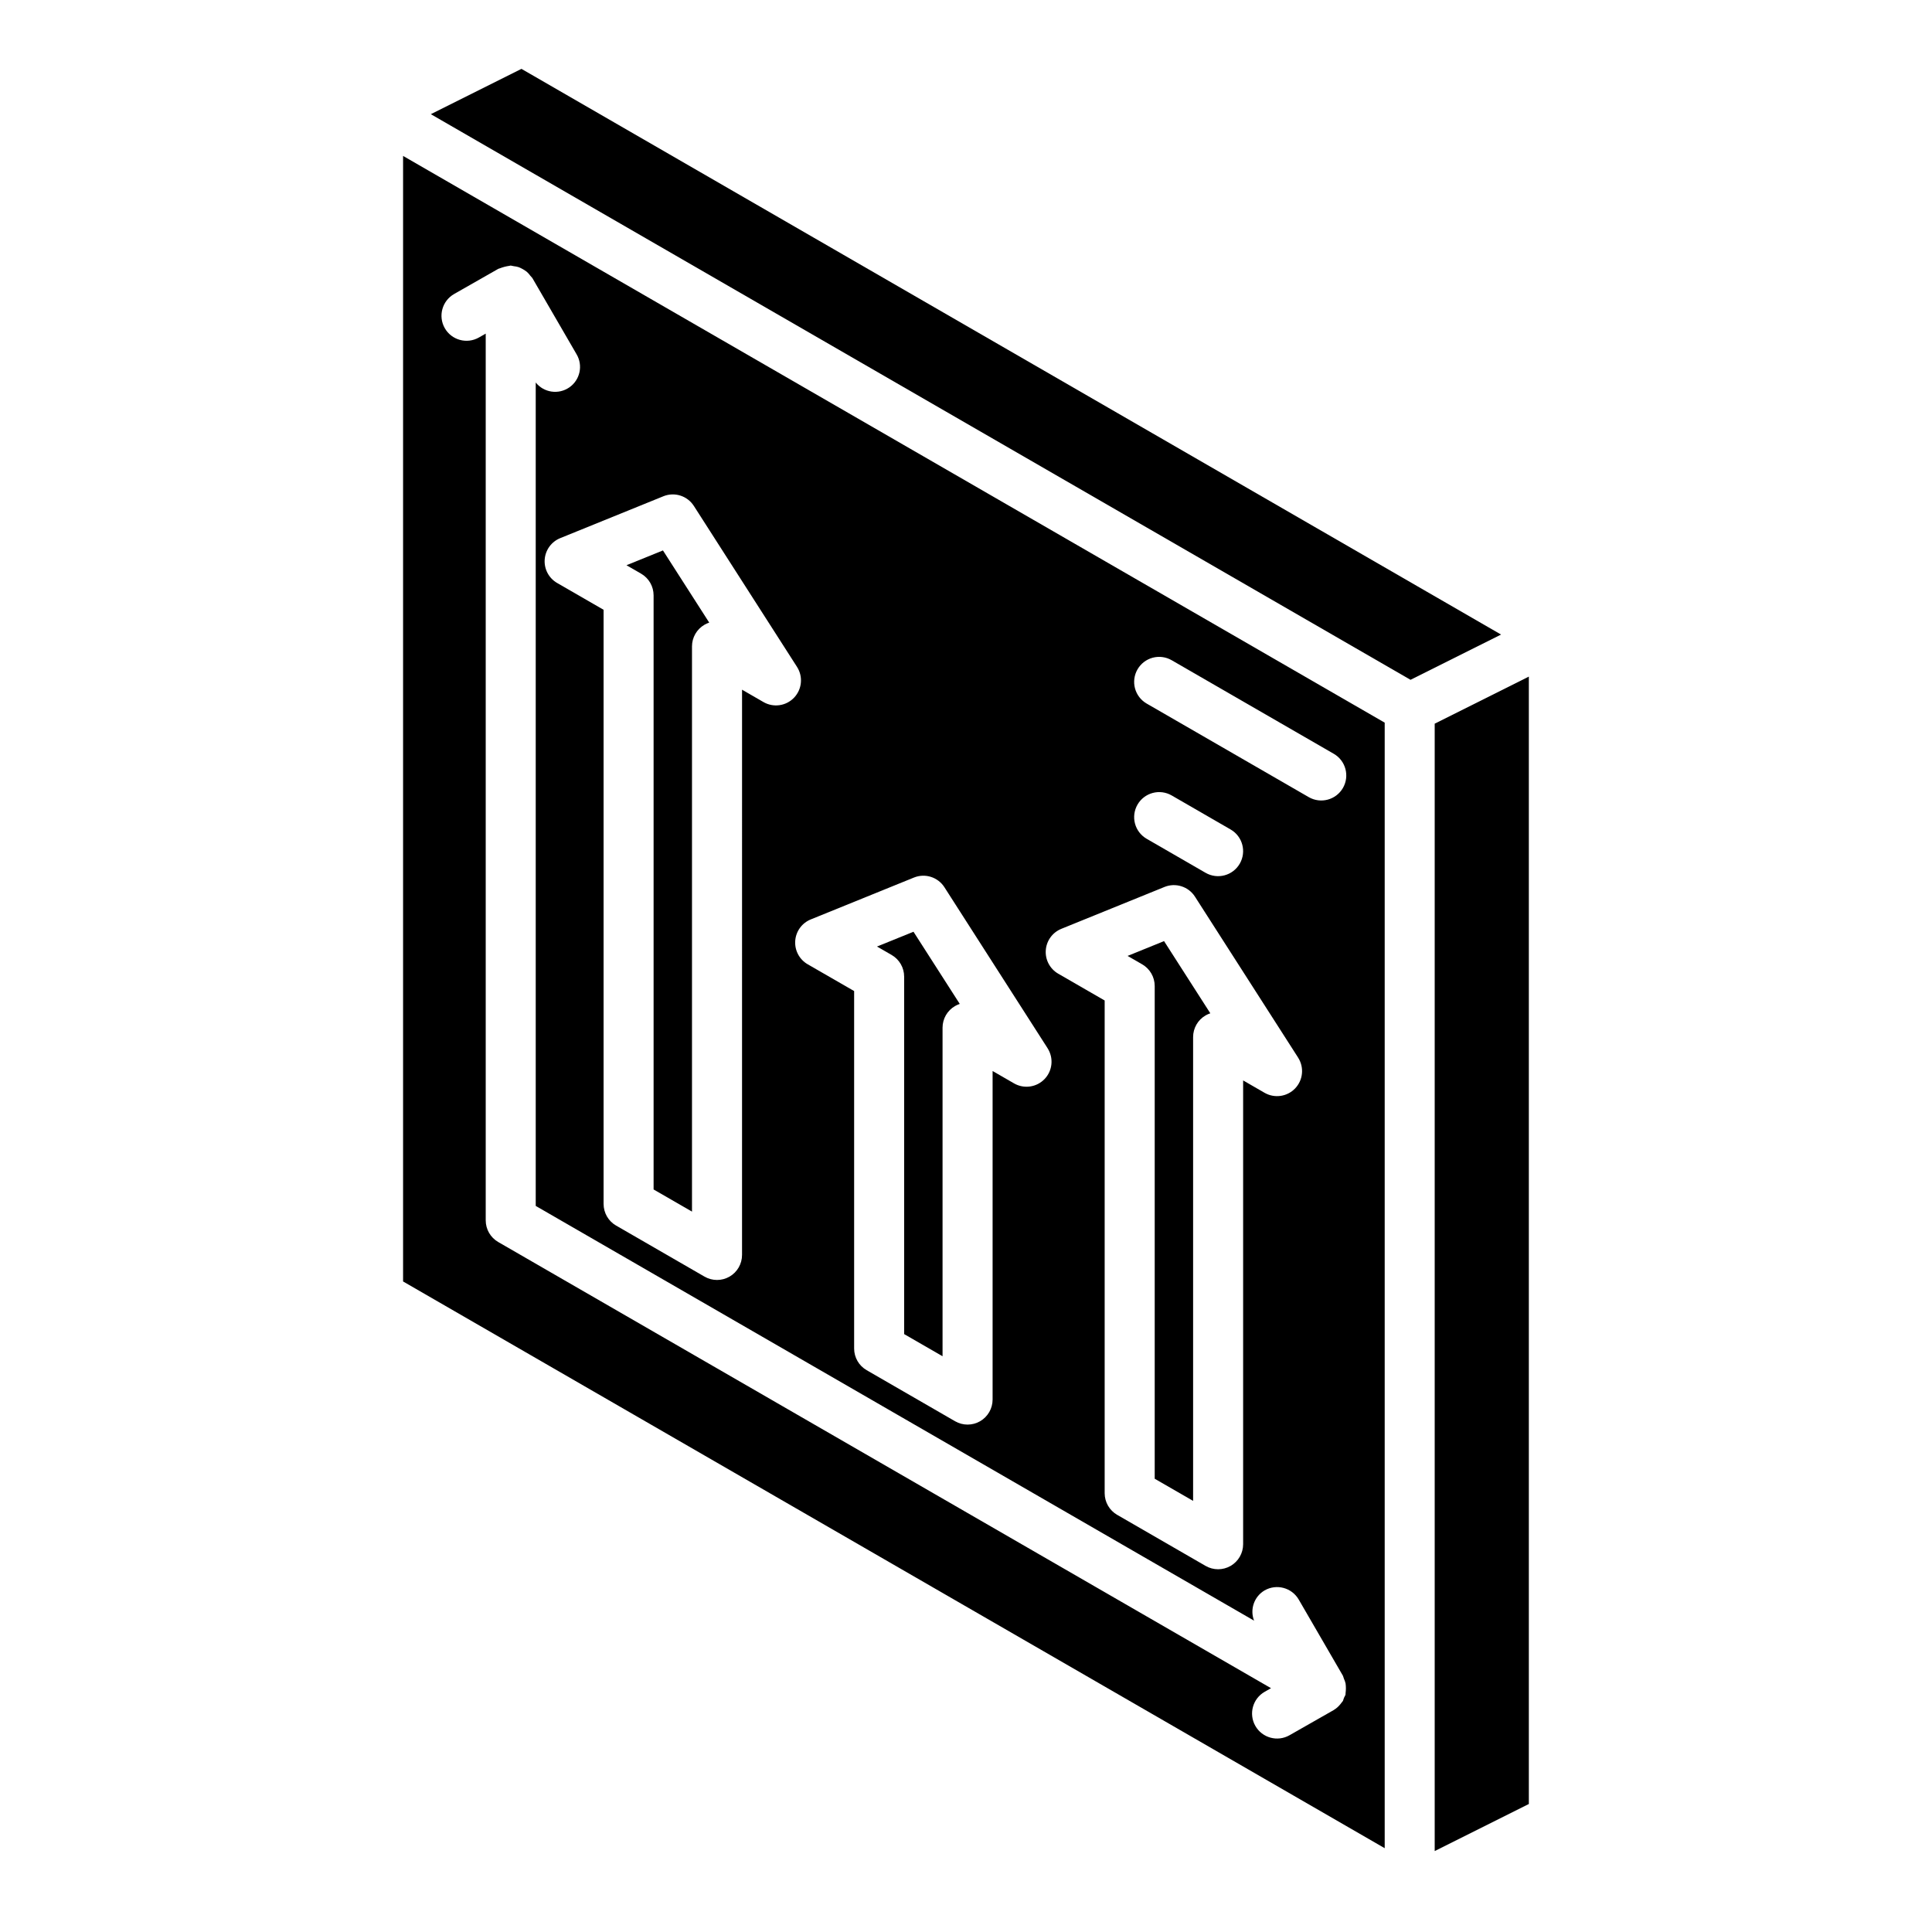
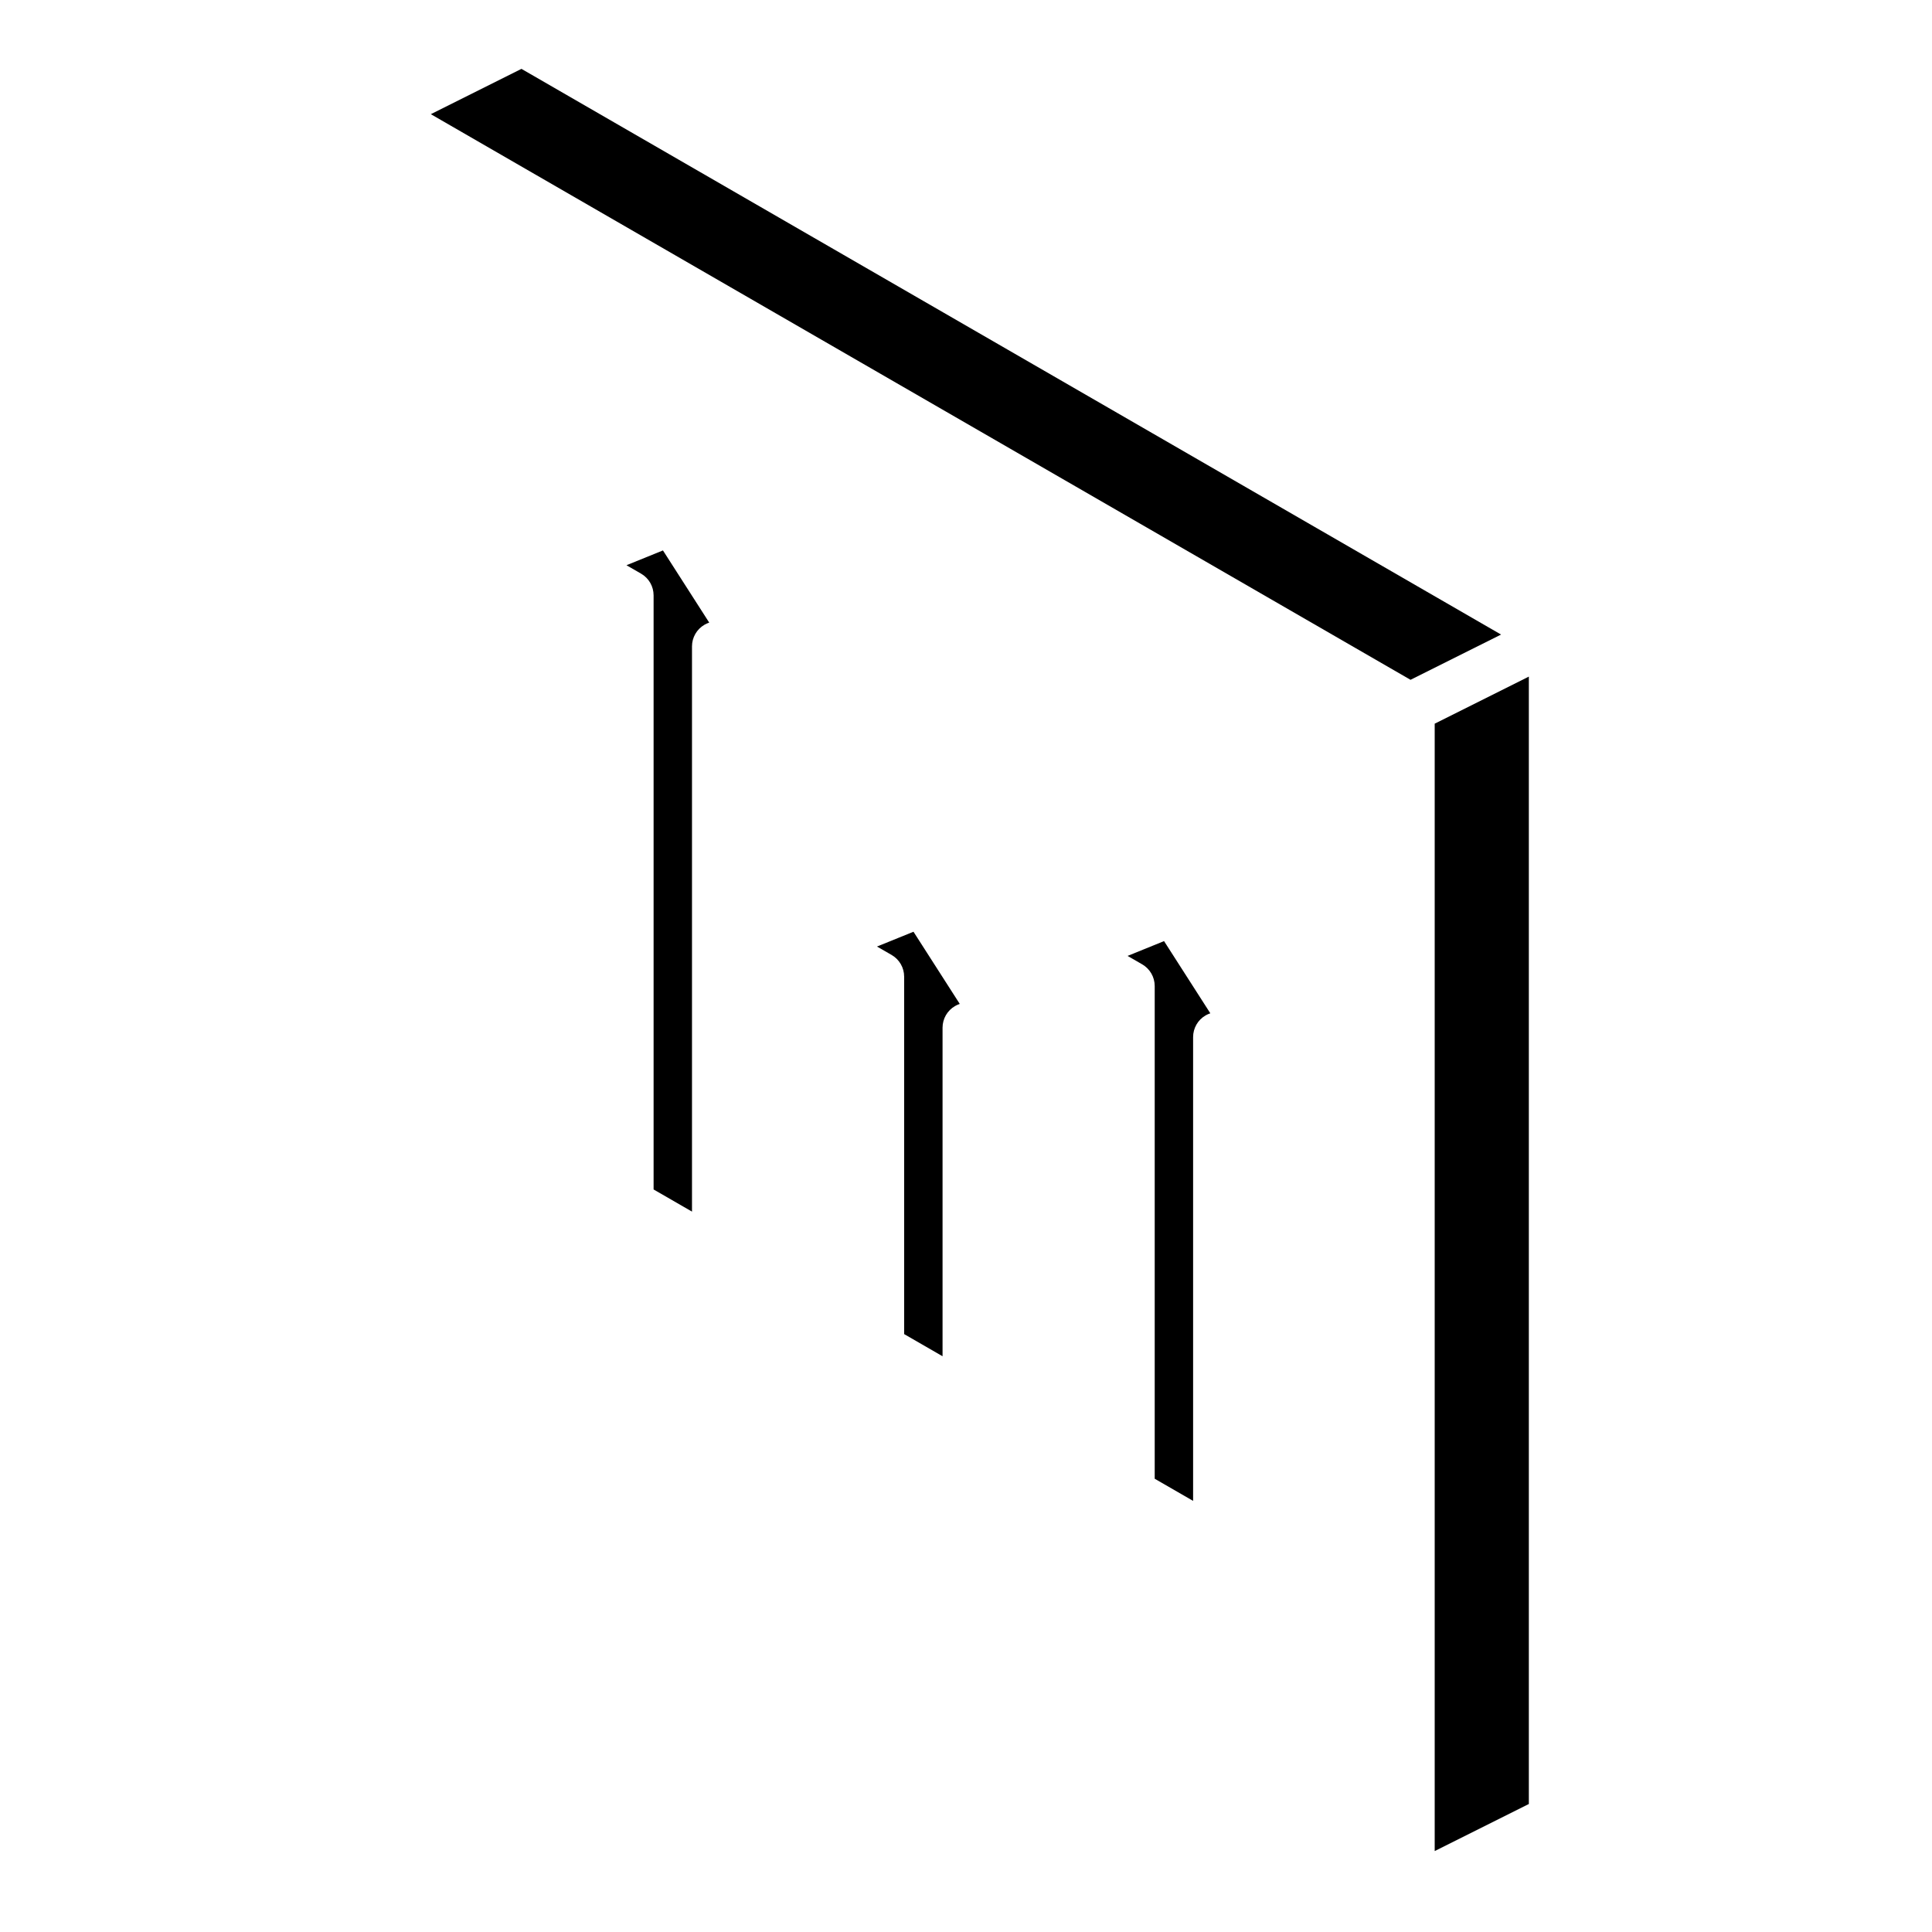
<svg xmlns="http://www.w3.org/2000/svg" fill="#000000" width="800px" height="800px" version="1.1" viewBox="144 144 512 512">
  <g>
    <path d="m317.21 301.77v157.45l10.176 5.871v-149.79c0-2.367 1.266-4.559 3.316-5.742 0.395-0.227 0.816-0.414 1.25-0.559l-12.262-19.129-9.664 3.922 3.871 2.234h-0.004c2.055 1.184 3.316 3.375 3.316 5.742z" />
    <path d="m383.61 402.82v94.73l10.176 5.871v-87.07c0-2.371 1.262-4.559 3.312-5.742 0.398-0.227 0.816-0.414 1.25-0.559l-12.262-19.129-9.672 3.922 3.879 2.234c2.051 1.184 3.316 3.375 3.316 5.742z" />
    <path d="m450.01 405.31v130.57l10.176 5.871v-122.92 0.004c0-2.371 1.262-4.559 3.312-5.742 0.398-0.227 0.816-0.414 1.25-0.559l-12.262-19.129-9.664 3.922 3.871 2.234c2.051 1.184 3.316 3.375 3.316 5.742z" />
    <path d="m524.21 335.78v298.77l24.949-12.473v-298.77z" />
    <path d="m282.19 162.25-24.016 12.008 259.63 149.9 23.992-11.992z" />
-     <path d="m250.82 483.6 260.14 150.19v-298.28l-260.14-150.19zm194.63-162.21c0.879-1.523 2.328-2.633 4.023-3.09 1.699-0.453 3.508-0.215 5.031 0.664l42.961 24.801c3.168 1.828 4.254 5.883 2.426 9.055-1.832 3.168-5.883 4.258-9.055 2.43l-42.961-24.801c-1.523-0.879-2.633-2.328-3.09-4.027-0.453-1.699-0.215-3.508 0.664-5.031zm0 35.84c0.879-1.523 2.328-2.637 4.023-3.09 1.699-0.457 3.508-0.219 5.031 0.66l15.621 9.02c3.172 1.832 4.254 5.883 2.426 9.055s-5.883 4.258-9.055 2.43l-15.621-9.02c-1.523-0.879-2.633-2.324-3.09-4.023-0.453-1.699-0.215-3.508 0.664-5.031zm-20.184 32.918 27.34-11.098h-0.004c2.957-1.195 6.352-0.117 8.074 2.57l27.34 42.66-0.004 0.004c1.652 2.574 1.324 5.941-0.785 8.152-2.113 2.211-5.461 2.691-8.109 1.164l-5.676-3.277v122.92-0.004c0 2.371-1.266 4.559-3.316 5.742s-4.578 1.184-6.629 0l-23.434-13.531v0.004c-2.051-1.184-3.316-3.375-3.316-5.742v-130.57l-12.305-7.102c-2.195-1.266-3.477-3.672-3.301-6.199 0.172-2.531 1.773-4.738 4.121-5.688zm-66.402-2.492 27.344-11.098c2.961-1.199 6.352-0.117 8.074 2.57l27.34 42.66-0.004 0.004c1.652 2.574 1.328 5.941-0.785 8.152-2.109 2.211-5.461 2.691-8.109 1.16l-5.676-3.277v87.074c0 2.367-1.266 4.559-3.316 5.742-2.051 1.184-4.578 1.184-6.629 0l-23.434-13.531c-2.051-1.184-3.316-3.371-3.316-5.742v-94.73l-12.312-7.098c-2.195-1.266-3.477-3.672-3.301-6.203 0.176-2.527 1.777-4.734 4.125-5.684zm-30.984-109.58 27.34 42.66v0.004c1.648 2.574 1.324 5.941-0.789 8.152-2.109 2.211-5.461 2.691-8.105 1.16l-5.676-3.277-0.004 149.8c0 2.371-1.262 4.559-3.312 5.742s-4.578 1.184-6.629 0l-23.434-13.531-0.004 0.004c-2.051-1.184-3.312-3.375-3.312-5.742v-157.45l-12.309-7.102c-2.195-1.266-3.477-3.672-3.301-6.199 0.176-2.531 1.777-4.738 4.125-5.688l27.34-11.098h-0.004c2.961-1.199 6.356-0.117 8.074 2.57zm-63.539-56.16 11.719-6.676c0.117-0.066 0.246-0.062 0.363-0.121v0.004c0.812-0.32 1.66-0.547 2.527-0.668 0.137-0.008 0.25-0.078 0.391-0.078 0.277 0.035 0.555 0.09 0.828 0.164 0.441 0.043 0.879 0.133 1.305 0.266 0.777 0.312 1.504 0.734 2.164 1.246 0.332 0.305 0.633 0.645 0.895 1.012 0.195 0.191 0.375 0.395 0.543 0.613l11.719 20.203c1.762 2.981 0.922 6.816-1.926 8.785-2.848 1.973-6.731 1.406-8.898-1.297v218.21l190.37 109.91v-0.004c-1.156-2.984 0.012-6.367 2.769-8 3.168-1.832 7.223-0.754 9.062 2.41l11.719 20.203c0.105 0.262 0.199 0.527 0.27 0.797 0.188 0.402 0.332 0.824 0.43 1.258 0.113 0.84 0.113 1.691 0 2.531-0.031 0.156 0.012 0.316-0.031 0.469v0.004c-0.113 0.266-0.246 0.527-0.391 0.781-0.074 0.273-0.164 0.543-0.273 0.805-0.102 0.18-0.25 0.309-0.367 0.473-0.113 0.164-0.23 0.312-0.359 0.465l0.004-0.004c-0.48 0.59-1.055 1.094-1.707 1.488l-0.027 0.023-11.719 6.676c-3.184 1.812-7.231 0.699-9.043-2.481-1.812-3.184-0.703-7.231 2.481-9.043l1.672-0.953-204.8-118.24c-2.051-1.184-3.312-3.371-3.312-5.742v-234.99l-1.805 1.027c-3.184 1.812-7.234 0.703-9.047-2.477-1.812-3.184-0.703-7.231 2.481-9.047z" />
  </g>
</svg>